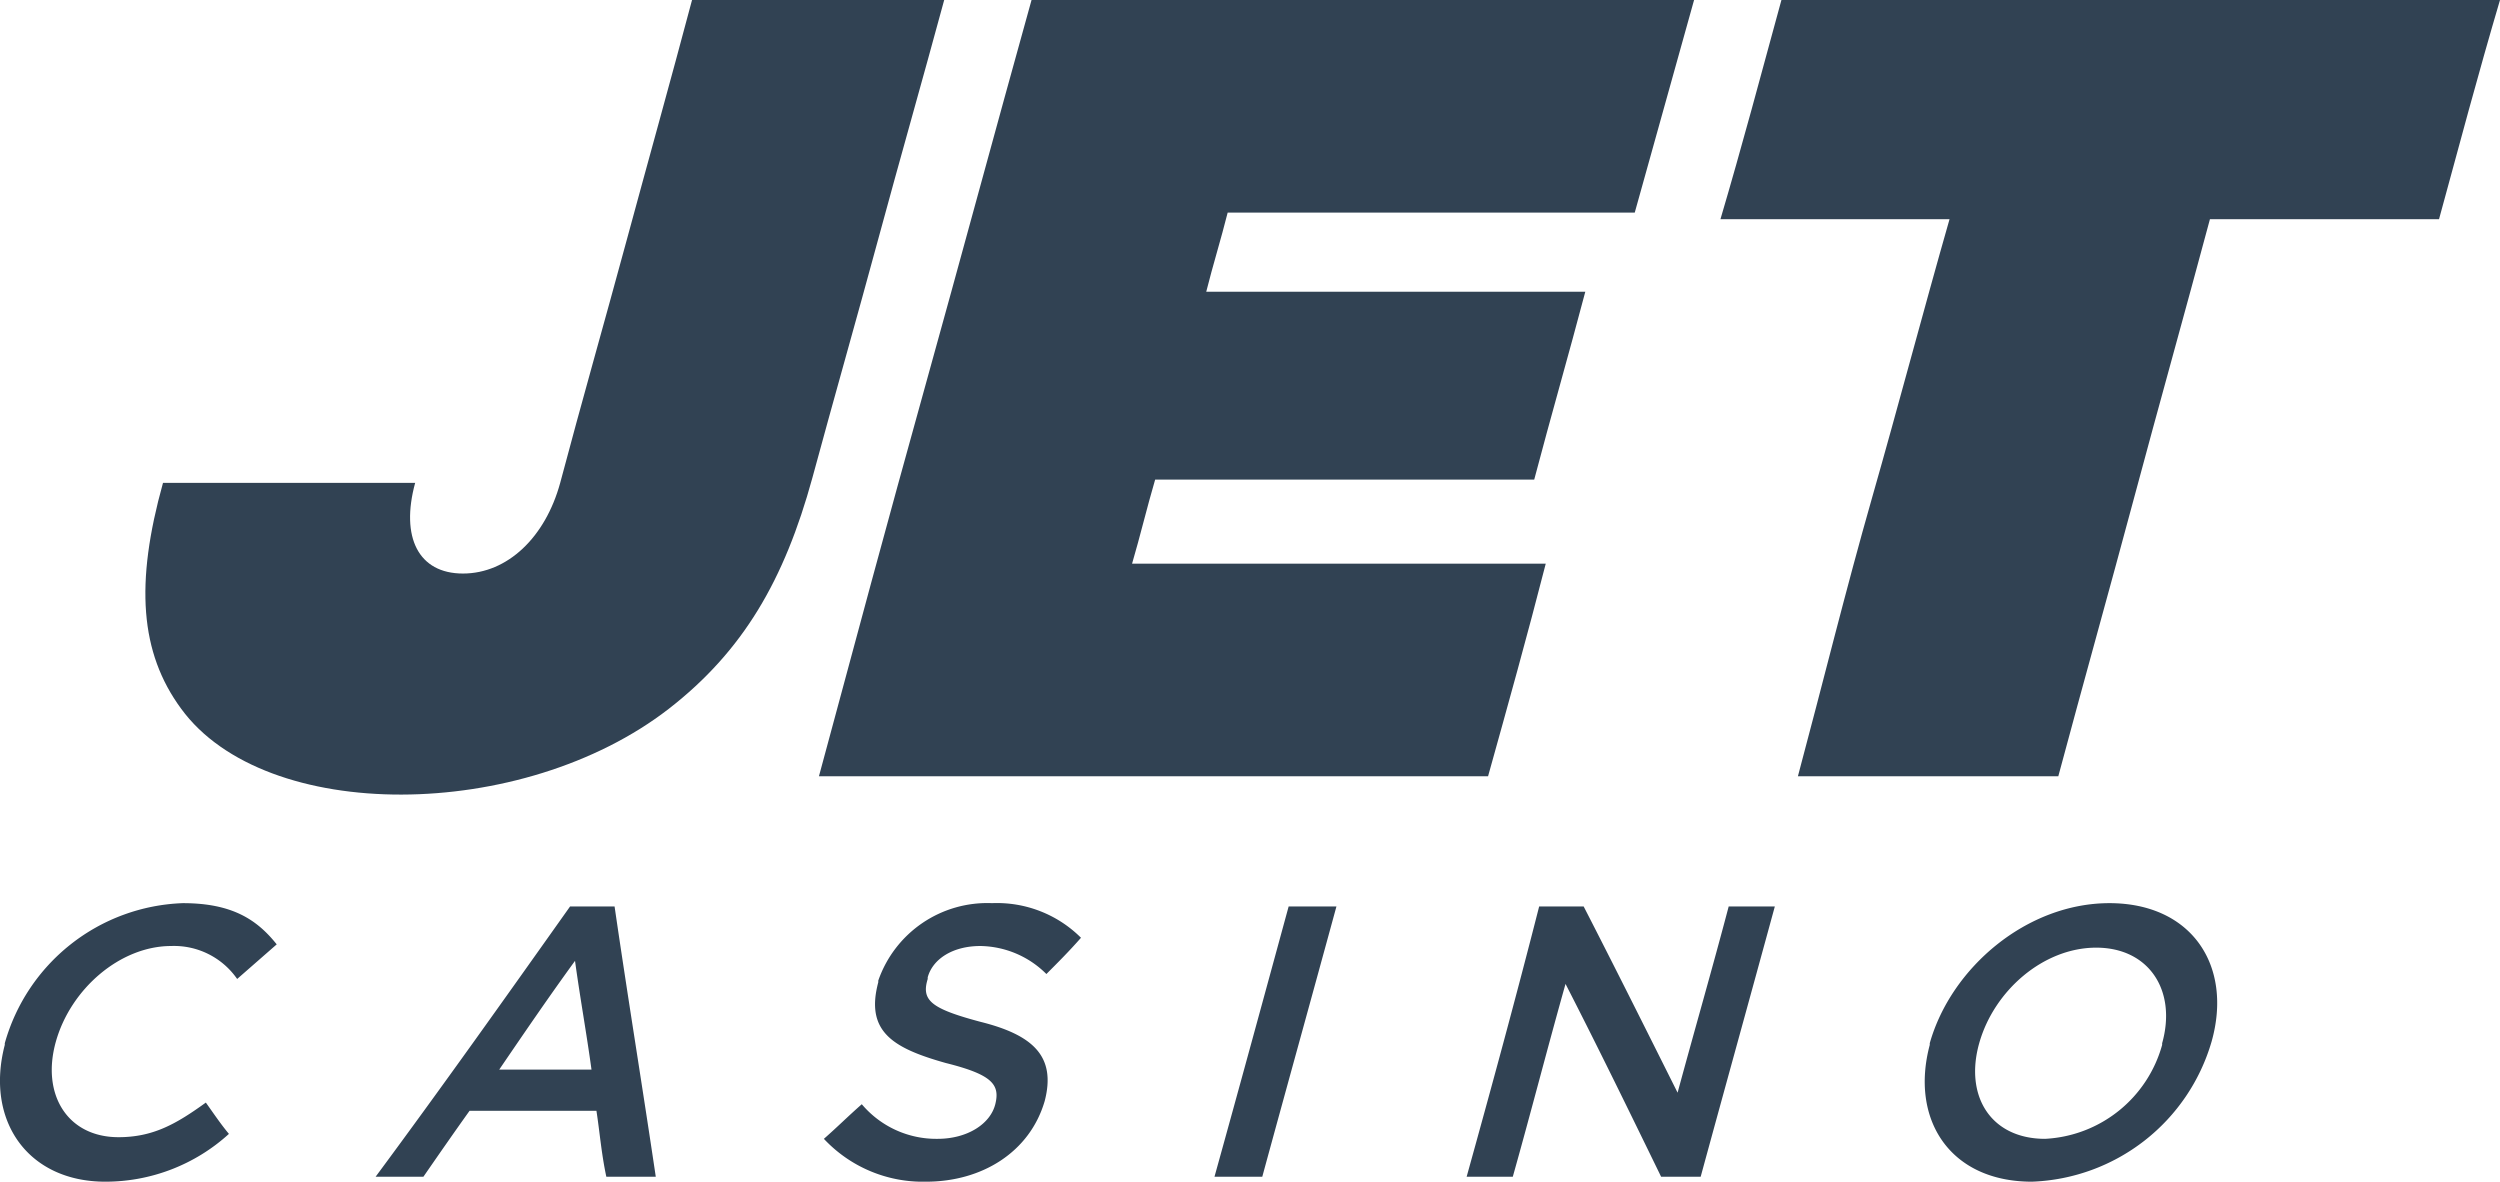
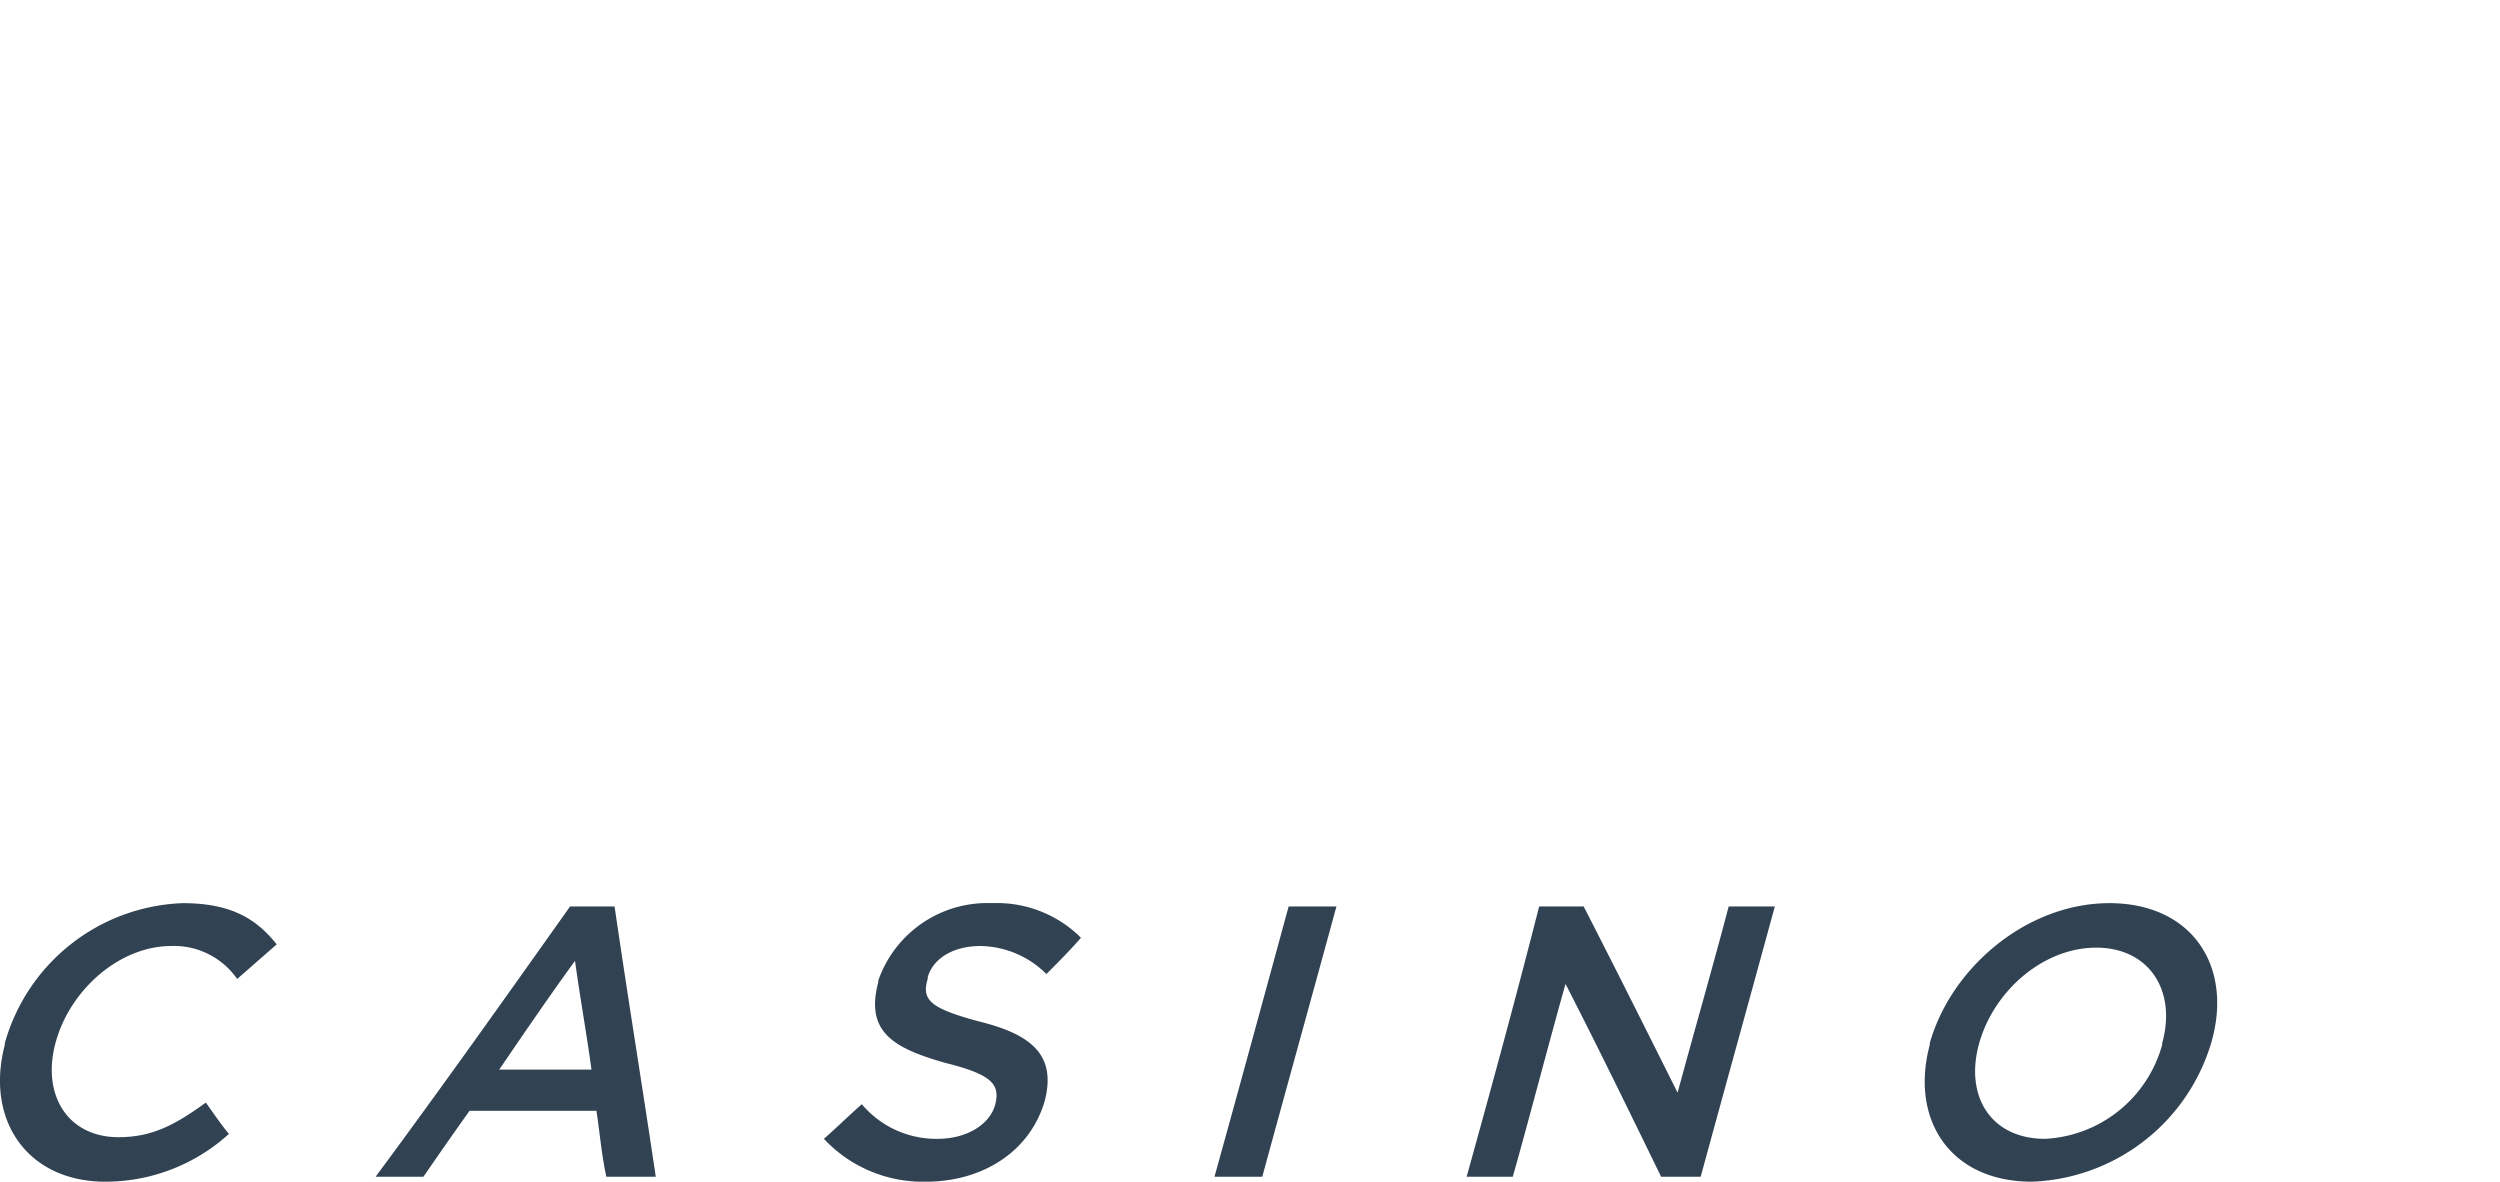
<svg xmlns="http://www.w3.org/2000/svg" id="Слой_1" data-name="Слой 1" viewBox="0 0 151.69 71.7">
  <defs>
    <style>.cls-1{fill:#314253;}</style>
  </defs>
  <g id="Слой_1-2" data-name="Слой_1">
-     <path class="cls-1" d="M109,47.1h15.8c1.5-5.6,3.1-11.3,4.6-16.9s3.1-11.3,4.6-16.9h13.9c1.2-4.4,2.4-8.9,3.7-13.3H108c-1.2,4.4-2.4,8.9-3.7,13.3h13.9c-1.6,5.6-3.1,11.3-4.7,16.9S110.5,41.5,109,47.1Z" transform="translate(0.09 0)" />
-     <path class="cls-1" d="M10.9,43c-2.5-3.4-2.8-7.6-1.1-13.7H25.1c-.9,3.3.2,5.5,2.9,5.5s5-2.2,5.9-5.5c1.3-4.9,2.7-9.8,4-14.6s2.7-9.8,4-14.7H57.2c-1.3,4.8-2.7,9.7-4,14.5s-2.7,9.7-4,14.5c-1.7,6.2-4.2,10.5-8.7,14-8.9,6.9-24.5,7-29.6,0Z" transform="translate(0.09 0)" />
-     <path class="cls-1" d="M49.6,47.1H90.2c1.2-4.3,2.4-8.6,3.5-12.9H68.6c.5-1.7.9-3.4,1.4-5.1H93c1-3.8,2.1-7.6,3.1-11.4h-23c.4-1.6.9-3.2,1.3-4.8H99.1L102.7,0H62.5C60.3,7.9,58.2,15.7,56,23.6s-4.3,15.7-6.4,23.5Z" transform="translate(0.09 0)" />
    <path class="cls-1" d="M6.3,71.7a11.13,11.13,0,0,0,7.5-2.9c-.5-.6-.9-1.2-1.4-1.9C10.6,68.2,9.2,69,7.1,69,4,69,2.4,66.4,3.3,63.2h0c.9-3.2,3.9-5.8,7-5.8a4.66,4.66,0,0,1,4,2l2.4-2.1c-1.2-1.5-2.7-2.5-5.7-2.5A11.65,11.65,0,0,0,.2,63.3v.1C-1,68,1.6,71.7,6.3,71.7Zm16.4-.3h2.9c.9-1.3,1.8-2.6,2.8-4h7.7c.2,1.3.3,2.6.6,4h3C38.9,66,38,60.5,37.2,55H34.5C30.6,60.5,26.7,66,22.7,71.4Zm7.5-6.5c1.5-2.2,3-4.4,4.6-6.6.3,2.2.7,4.4,1,6.6Zm25.9,6.8c3.4,0,6.3-1.8,7.2-4.9h0c.7-2.7-.7-4-3.9-4.8-3-.8-3.6-1.3-3.2-2.6v-.1c.3-1.1,1.5-1.9,3.2-1.9a5.78,5.78,0,0,1,4,1.7c.7-.7,1.4-1.4,2.1-2.2a7.22,7.22,0,0,0-5.4-2.1,7,7,0,0,0-6.9,4.7v.1c-.8,3,.9,4,4.1,4.9,2.8.7,3.3,1.3,3,2.5h0c-.3,1.2-1.7,2.1-3.5,2.1A5.91,5.91,0,0,1,52.2,67c-.8.7-1.5,1.4-2.3,2.1a8.22,8.22,0,0,0,6.2,2.6Zm17.5-.3h2.9C78,65.9,79.5,60.5,81,55H78.1C76.6,60.5,75.1,66,73.6,71.4Zm15.3,0h2.8c1.1-3.9,2.1-7.8,3.2-11.7,2,3.9,3.9,7.8,5.8,11.7h2.4c1.5-5.5,3-10.9,4.5-16.4h-2.8c-1,3.8-2.1,7.6-3.1,11.3C99.8,62.5,97.9,58.7,96,55H93.3C91.9,60.5,90.4,66,88.9,71.4Zm34.3.3a11.8,11.8,0,0,0,10.9-8.5h0c1.3-4.6-1.2-8.4-6.2-8.4s-9.6,3.9-10.9,8.5v.1c-1.2,4.5,1.2,8.3,6.2,8.3Zm.8-2.6c-3.3,0-4.9-2.6-4-5.8h0c.9-3.2,3.9-5.8,7.1-5.8s4.9,2.6,4,5.8v.1a7.78,7.78,0,0,1-7.1,5.7Z" transform="translate(0.09 0)" />
  </g>
</svg>